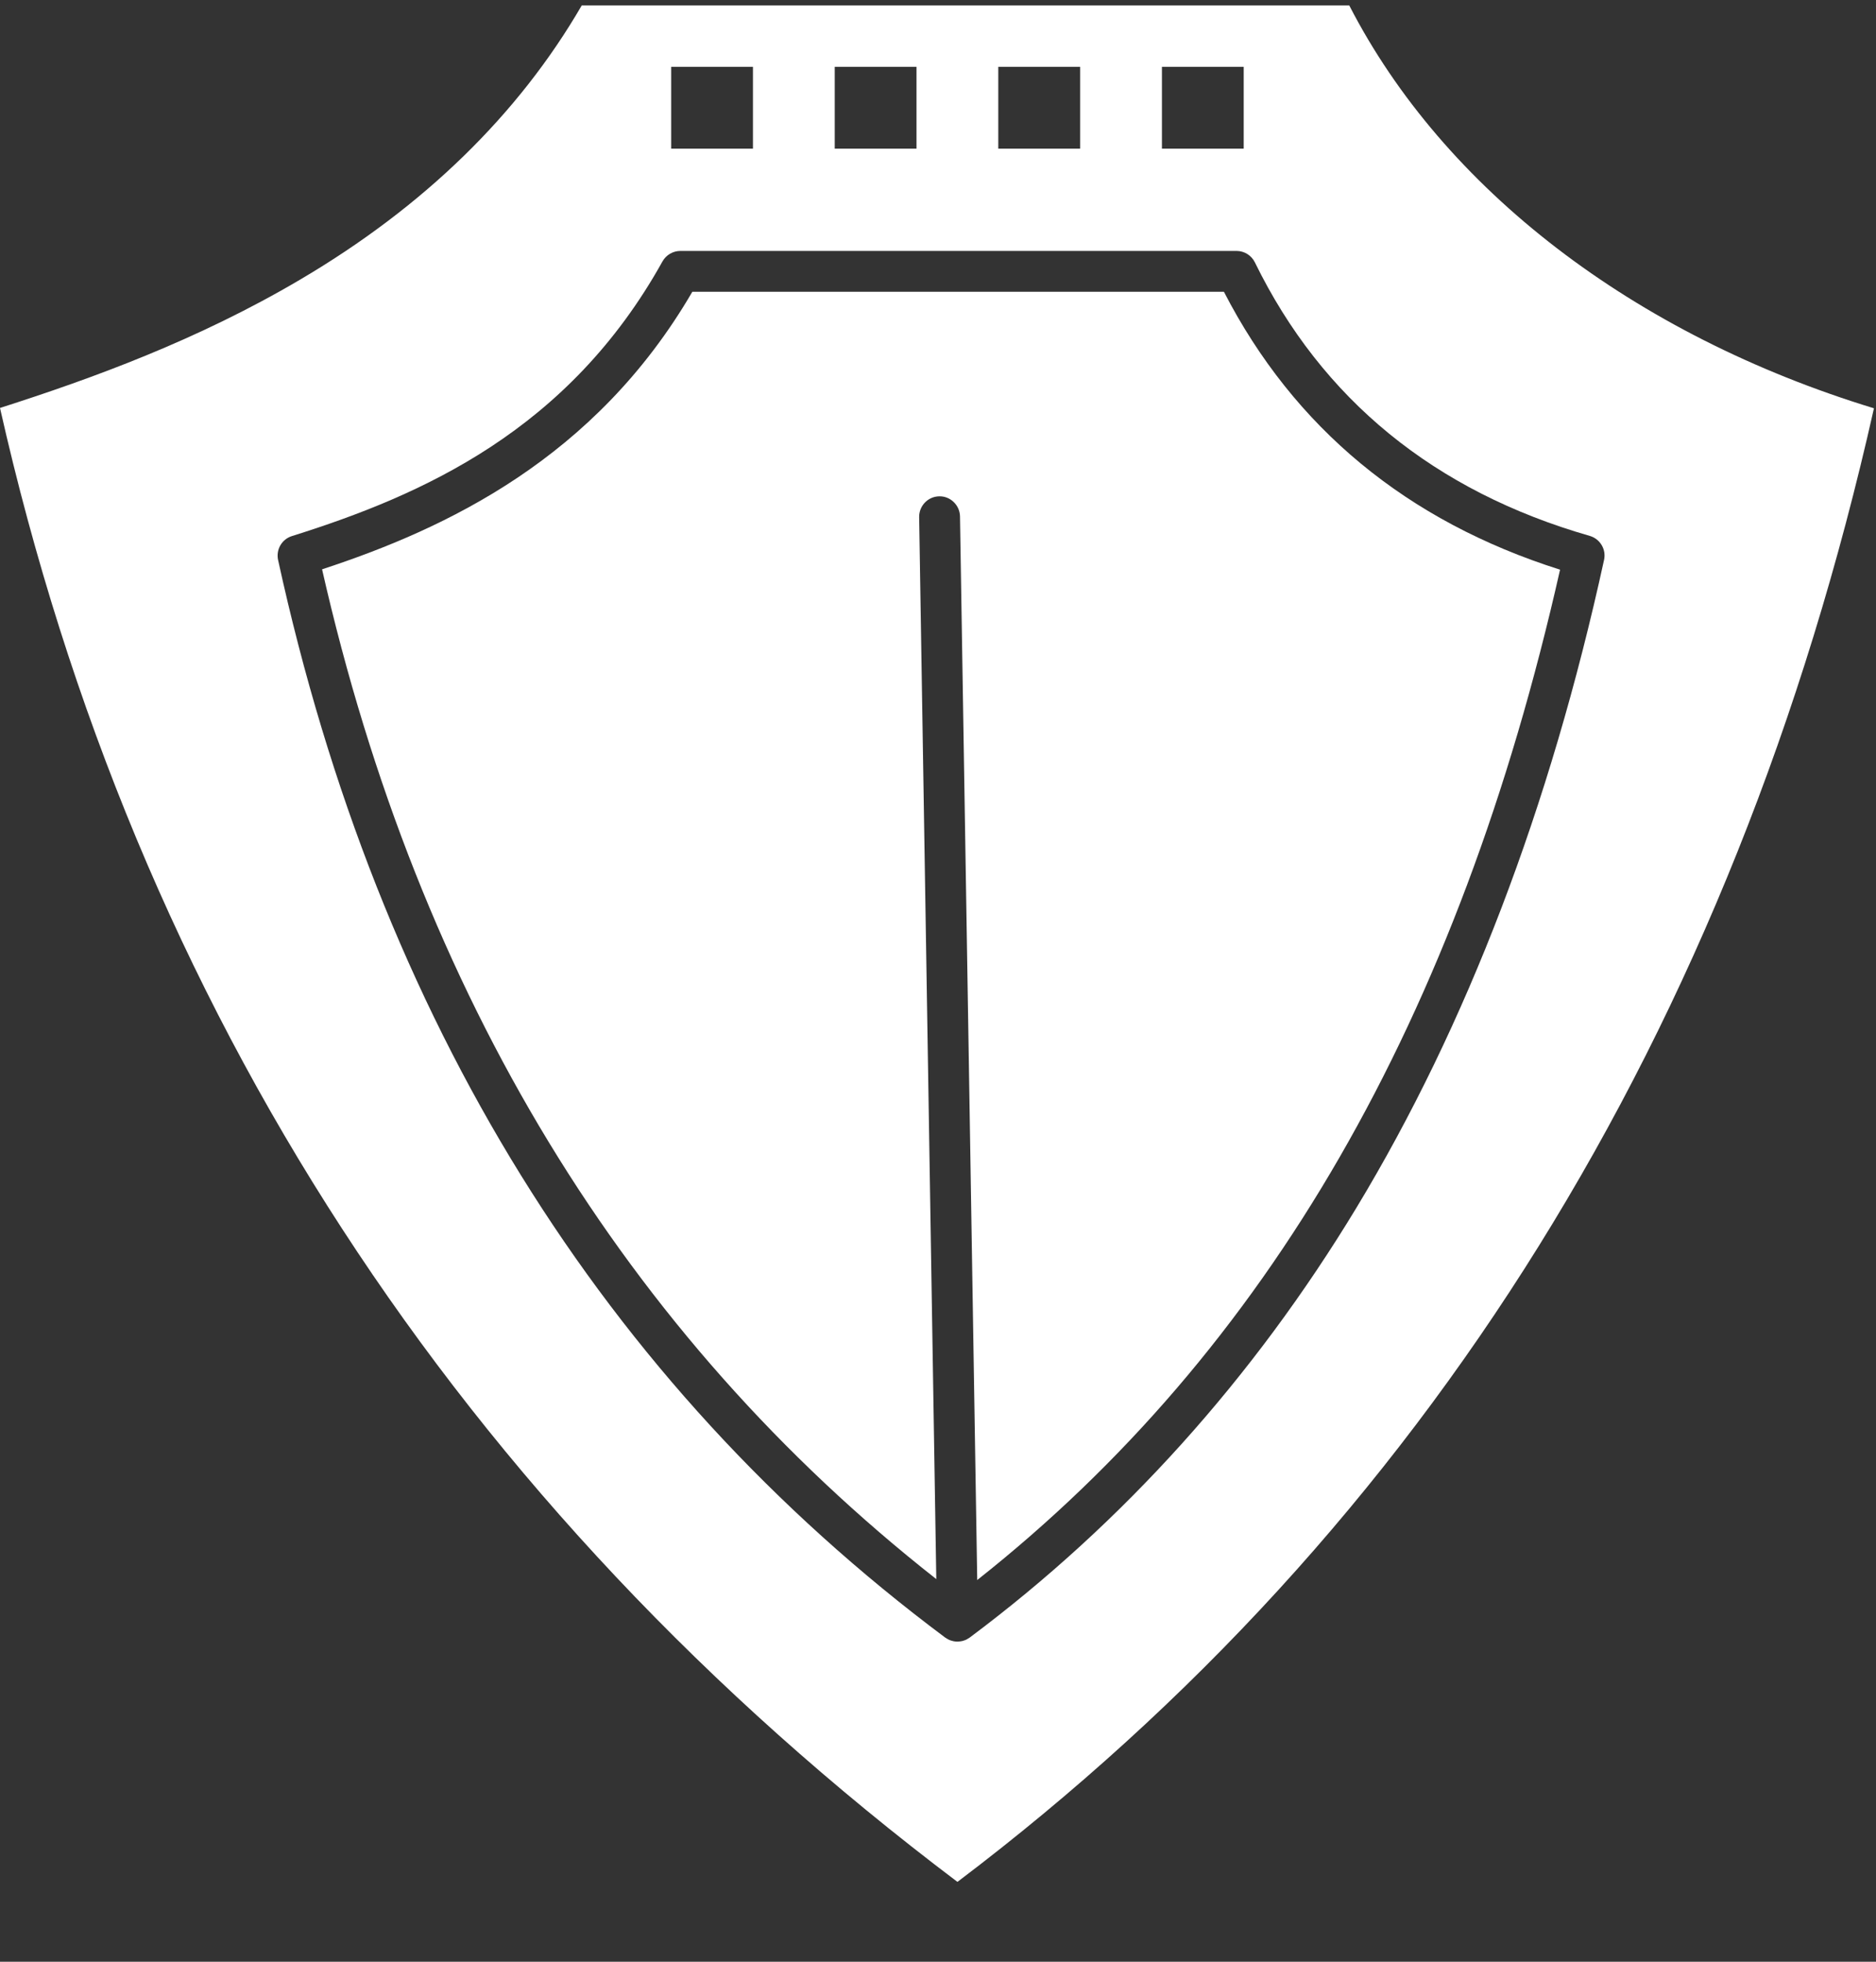
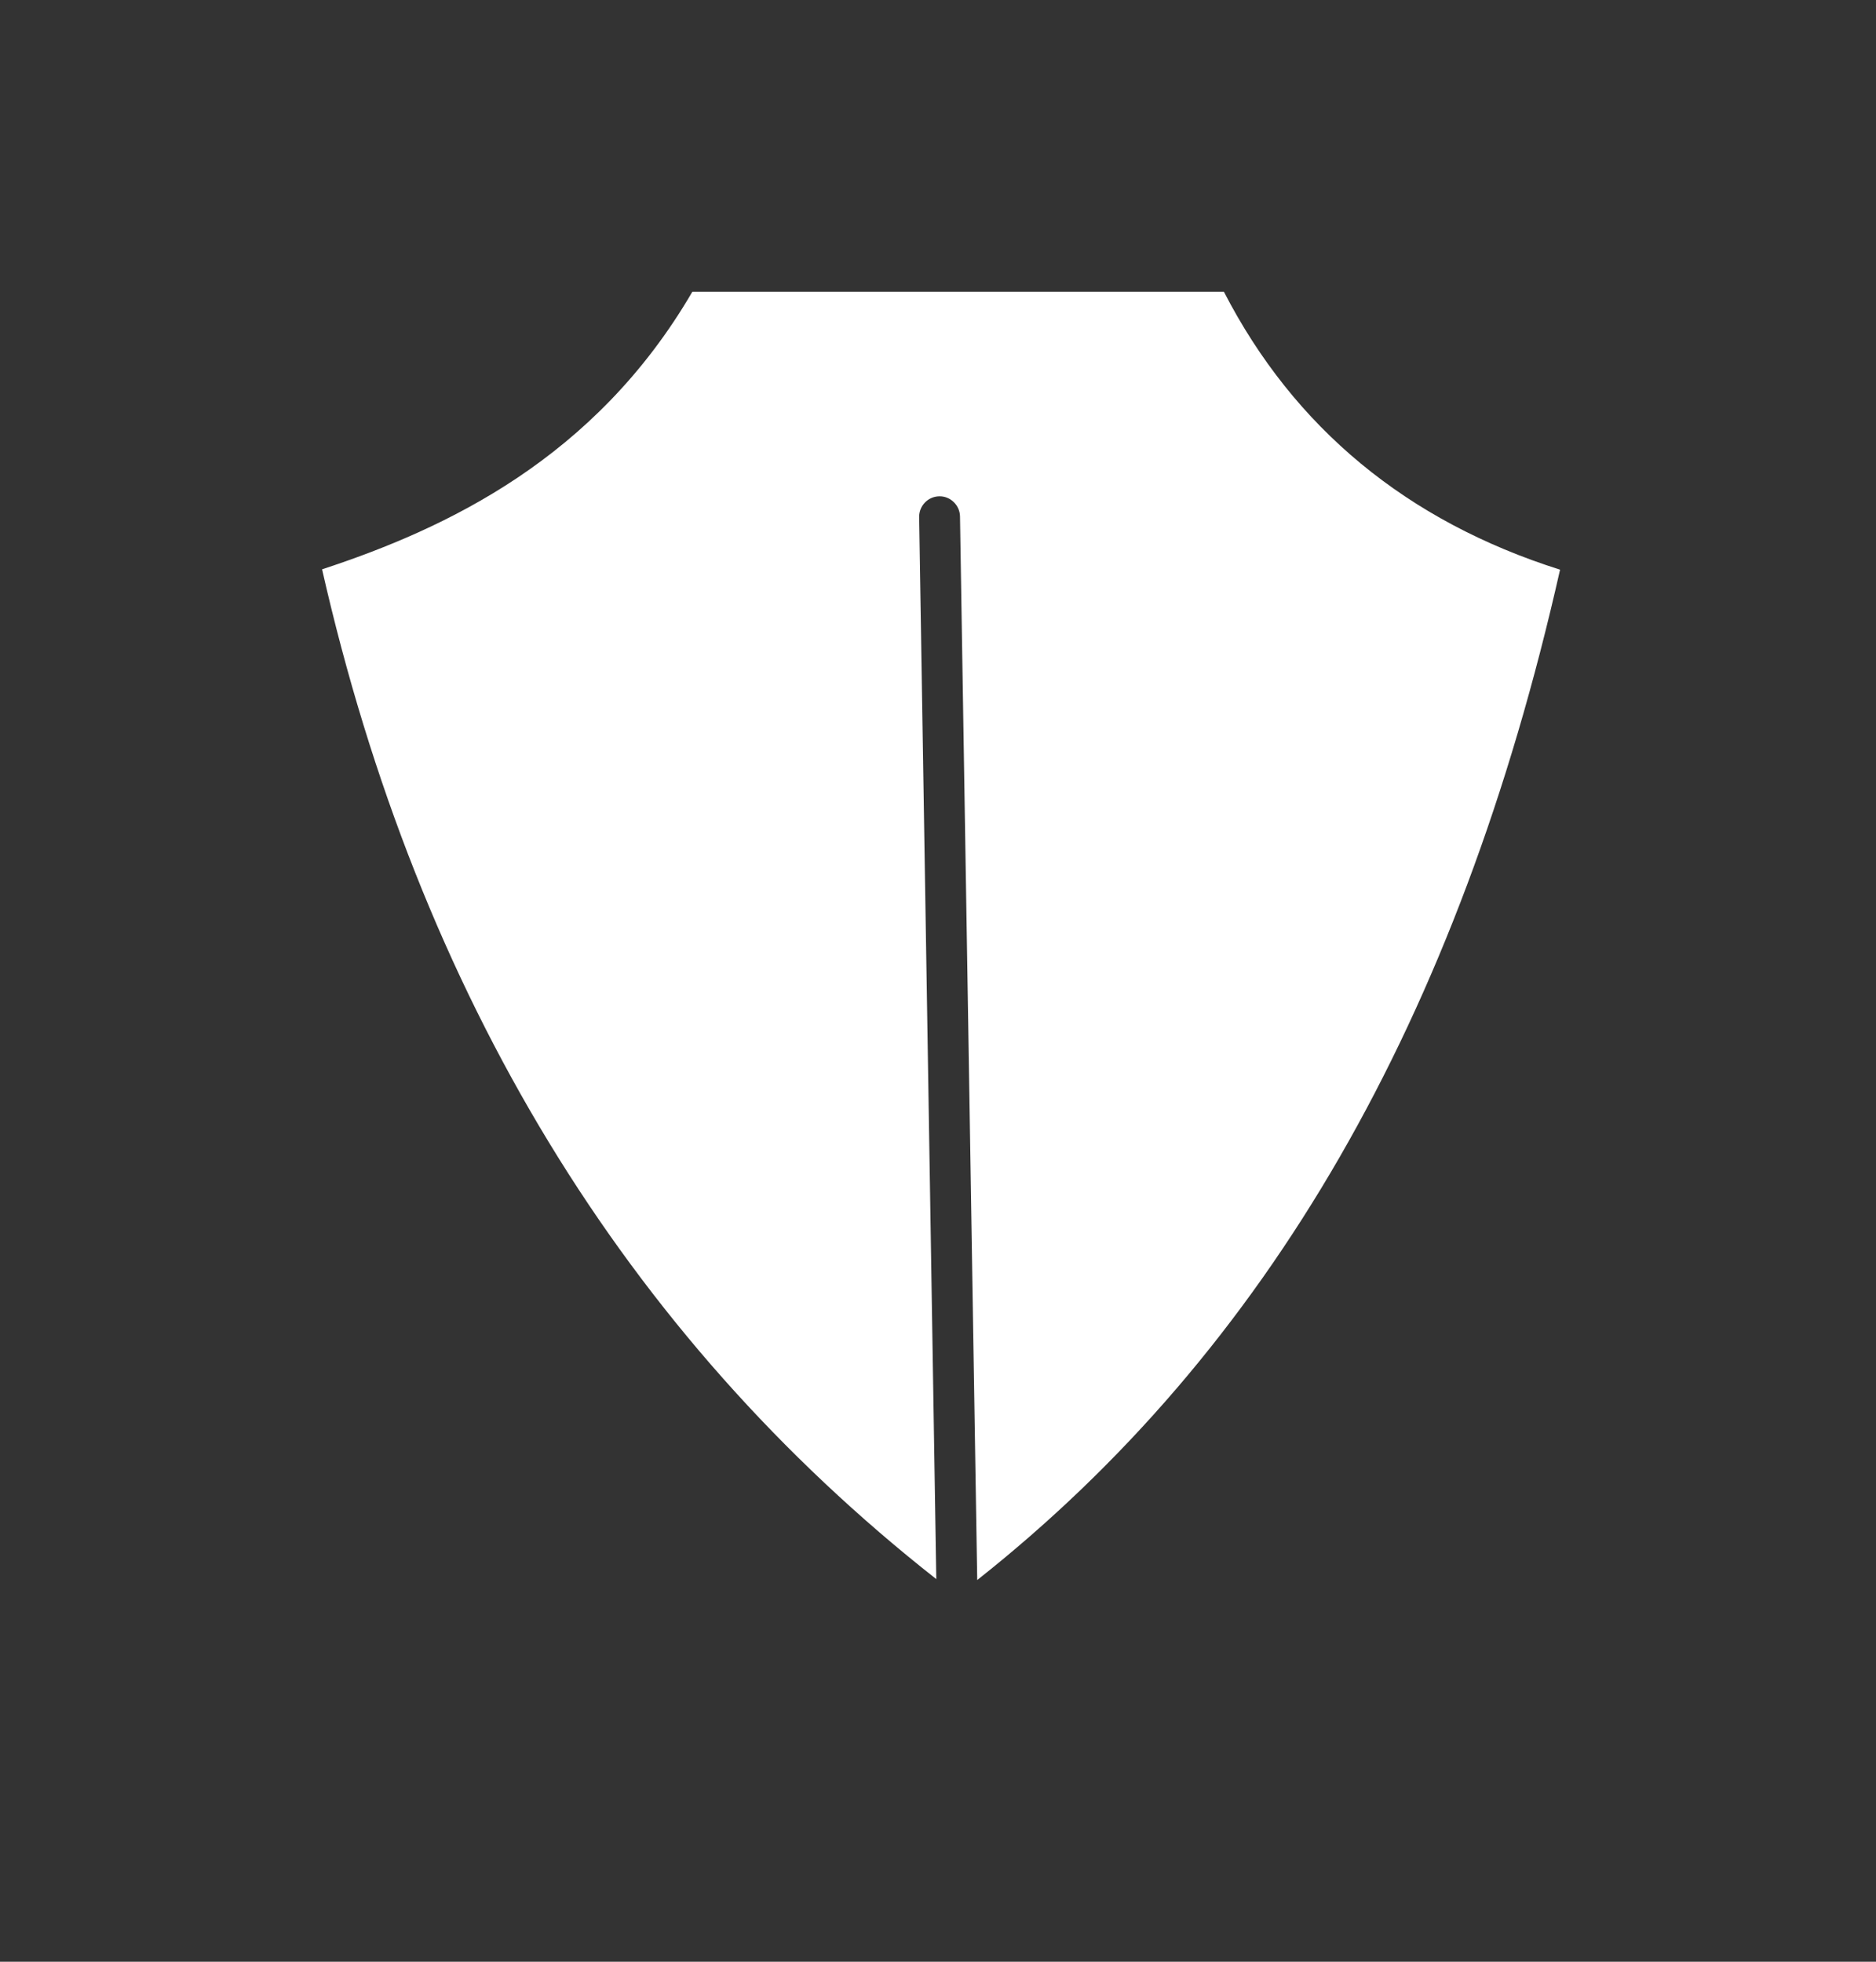
<svg xmlns="http://www.w3.org/2000/svg" width="22" height="23" viewBox="0 0 22 23" fill="none">
  <rect x="0" y="0" width="22" height="23" fill="#333333" stroke="none" />
  <path d="M14.353 3.421H8.119C6.979 5.377 5.235 6.196 3.777 6.675C4.911 11.668 7.333 15.648 10.98 18.514L10.779 6.063C10.777 5.931 10.882 5.821 11.015 5.819C11.145 5.816 11.256 5.923 11.258 6.055L11.46 18.525C14.866 15.832 17.106 11.95 18.295 6.679C16.499 6.111 15.175 5.016 14.353 3.421Z" fill="white" />
-   <path d="M15.823 0.064H6.822C6.08 1.343 4.971 2.423 3.522 3.277C2.319 3.987 1.079 4.438 0 4.783C1.589 11.827 5.365 17.639 11.228 22.064C16.717 17.912 20.332 12.101 21.976 4.787C19.157 3.926 16.931 2.218 15.823 0.064ZM13.626 0.784H14.585V1.743H13.626V0.784ZM11.707 0.784H12.667V1.743H11.707V0.784ZM9.789 0.784H10.748V1.743H9.789V0.784ZM7.871 0.784H8.83V1.743H7.871V0.784ZM15.909 14.157C14.698 16.159 13.171 17.856 11.371 19.2C11.37 19.2 11.369 19.201 11.368 19.202C11.364 19.205 11.359 19.207 11.355 19.21C11.347 19.215 11.339 19.22 11.331 19.224C11.326 19.226 11.321 19.228 11.316 19.23C11.307 19.233 11.298 19.236 11.289 19.239C11.284 19.24 11.279 19.241 11.274 19.242C11.262 19.244 11.251 19.246 11.239 19.246C11.236 19.246 11.234 19.247 11.232 19.247C11.231 19.247 11.229 19.247 11.228 19.247C11.228 19.247 11.228 19.247 11.228 19.247C11.228 19.247 11.228 19.247 11.227 19.247C11.213 19.247 11.199 19.245 11.185 19.243C11.18 19.242 11.175 19.241 11.17 19.239C11.161 19.237 11.152 19.235 11.143 19.231C11.138 19.229 11.133 19.227 11.128 19.225C11.12 19.221 11.112 19.217 11.105 19.212C11.1 19.209 11.095 19.207 11.091 19.203C11.089 19.202 11.086 19.201 11.085 19.2C7.07 16.203 4.438 11.952 3.261 6.565C3.235 6.443 3.305 6.322 3.424 6.285C4.954 5.805 6.667 5.047 7.769 3.065C7.812 2.989 7.892 2.942 7.979 2.942H14.501C14.592 2.942 14.676 2.994 14.716 3.076C15.501 4.681 16.822 5.76 18.643 6.283C18.764 6.318 18.838 6.441 18.811 6.564C18.177 9.467 17.2 12.021 15.909 14.157Z" fill="white" />
</svg>